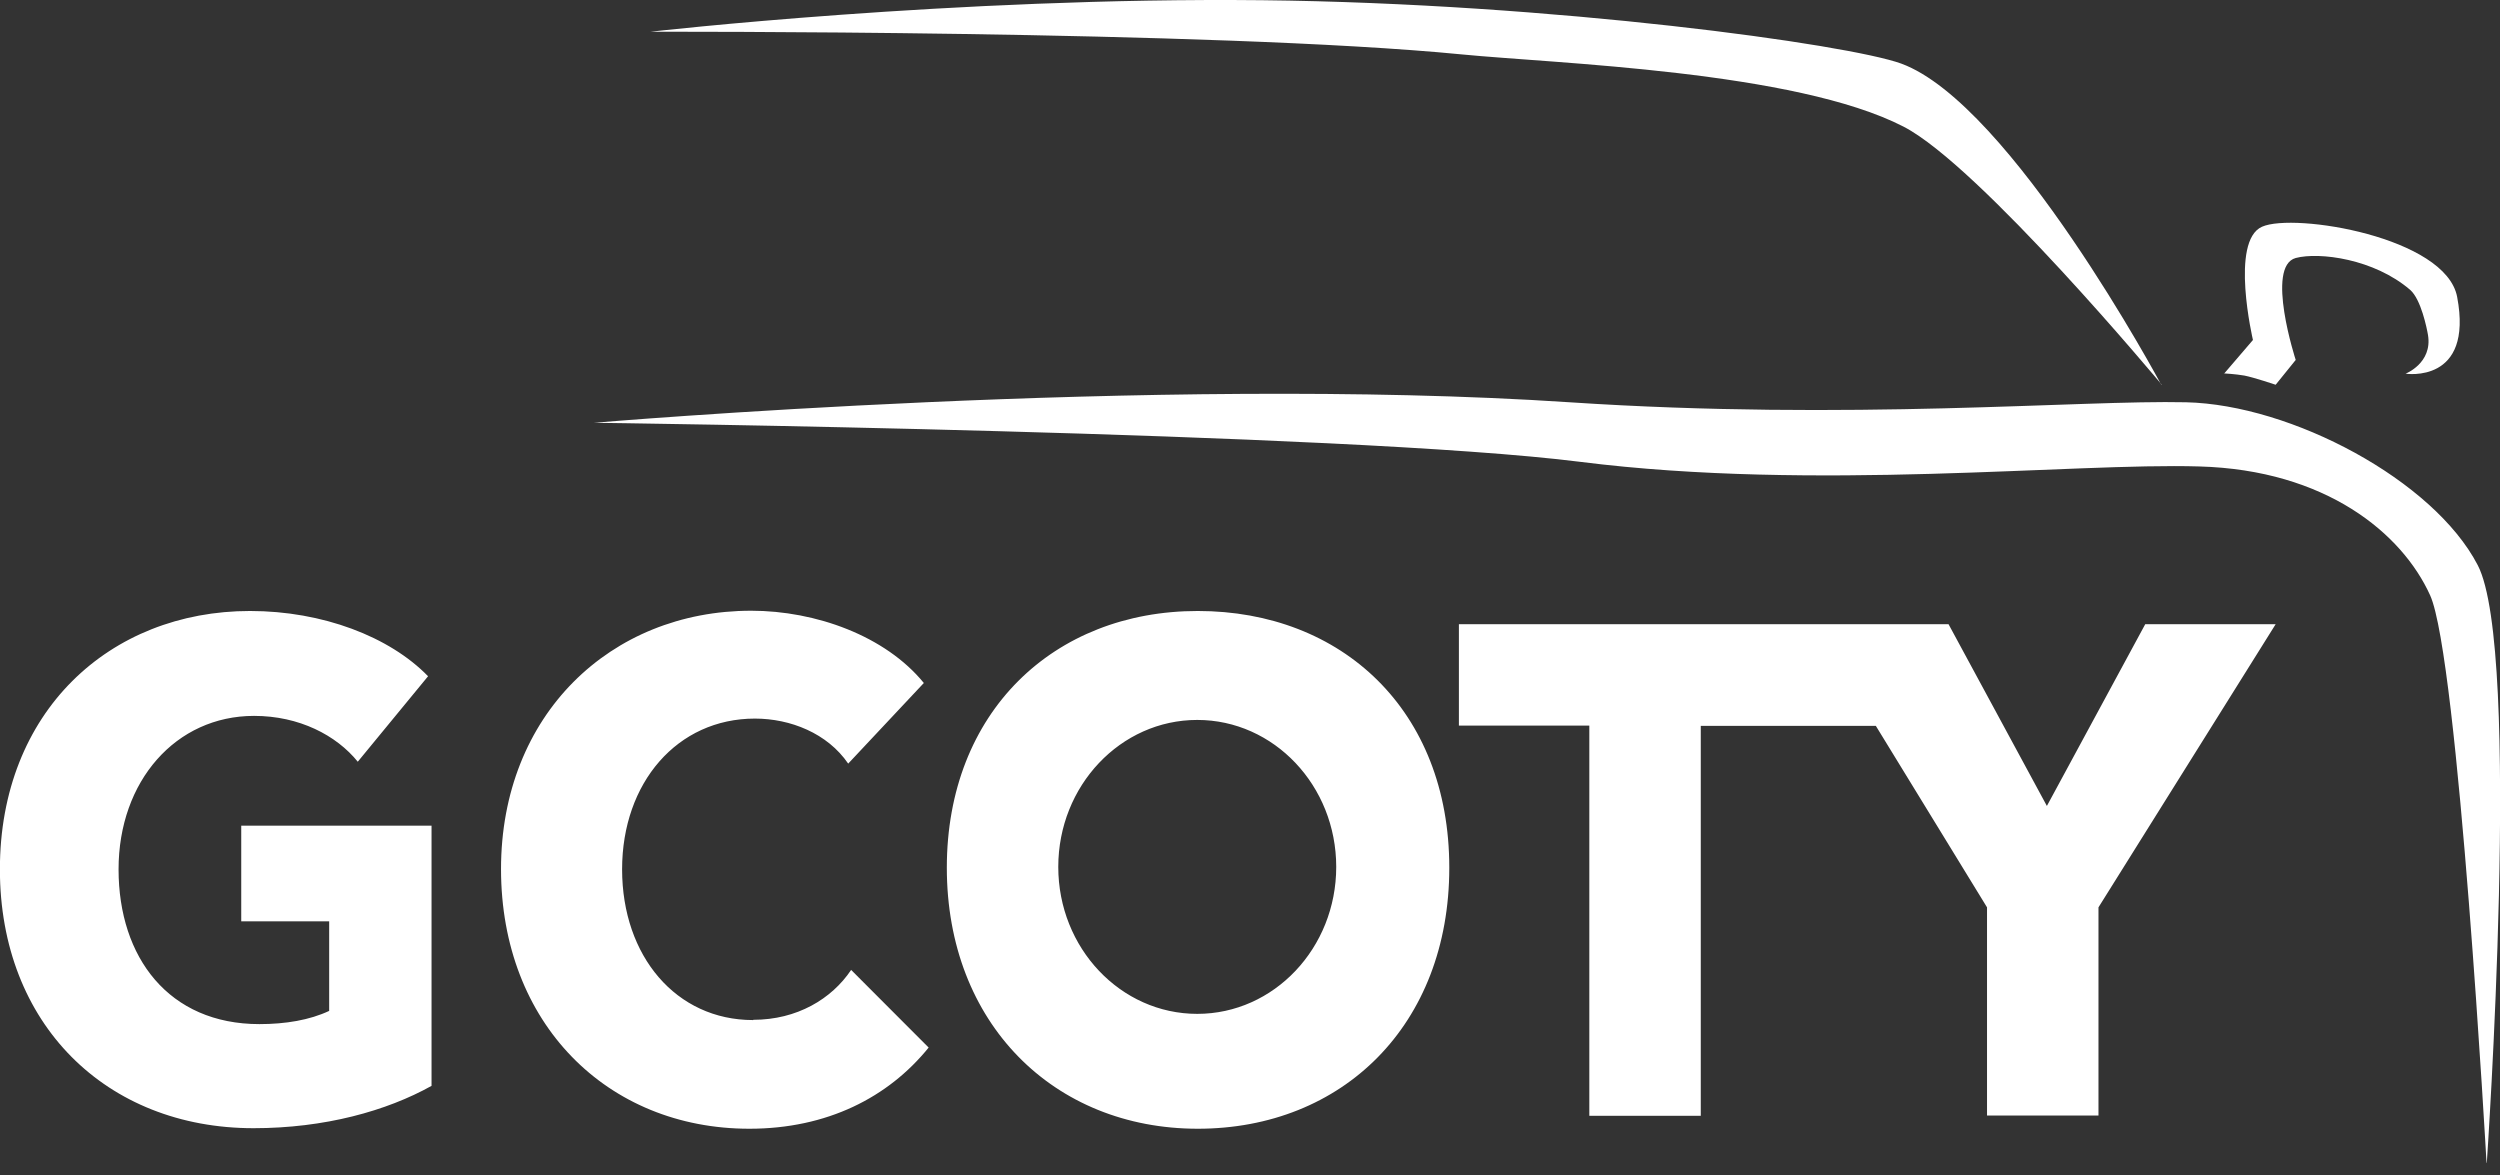
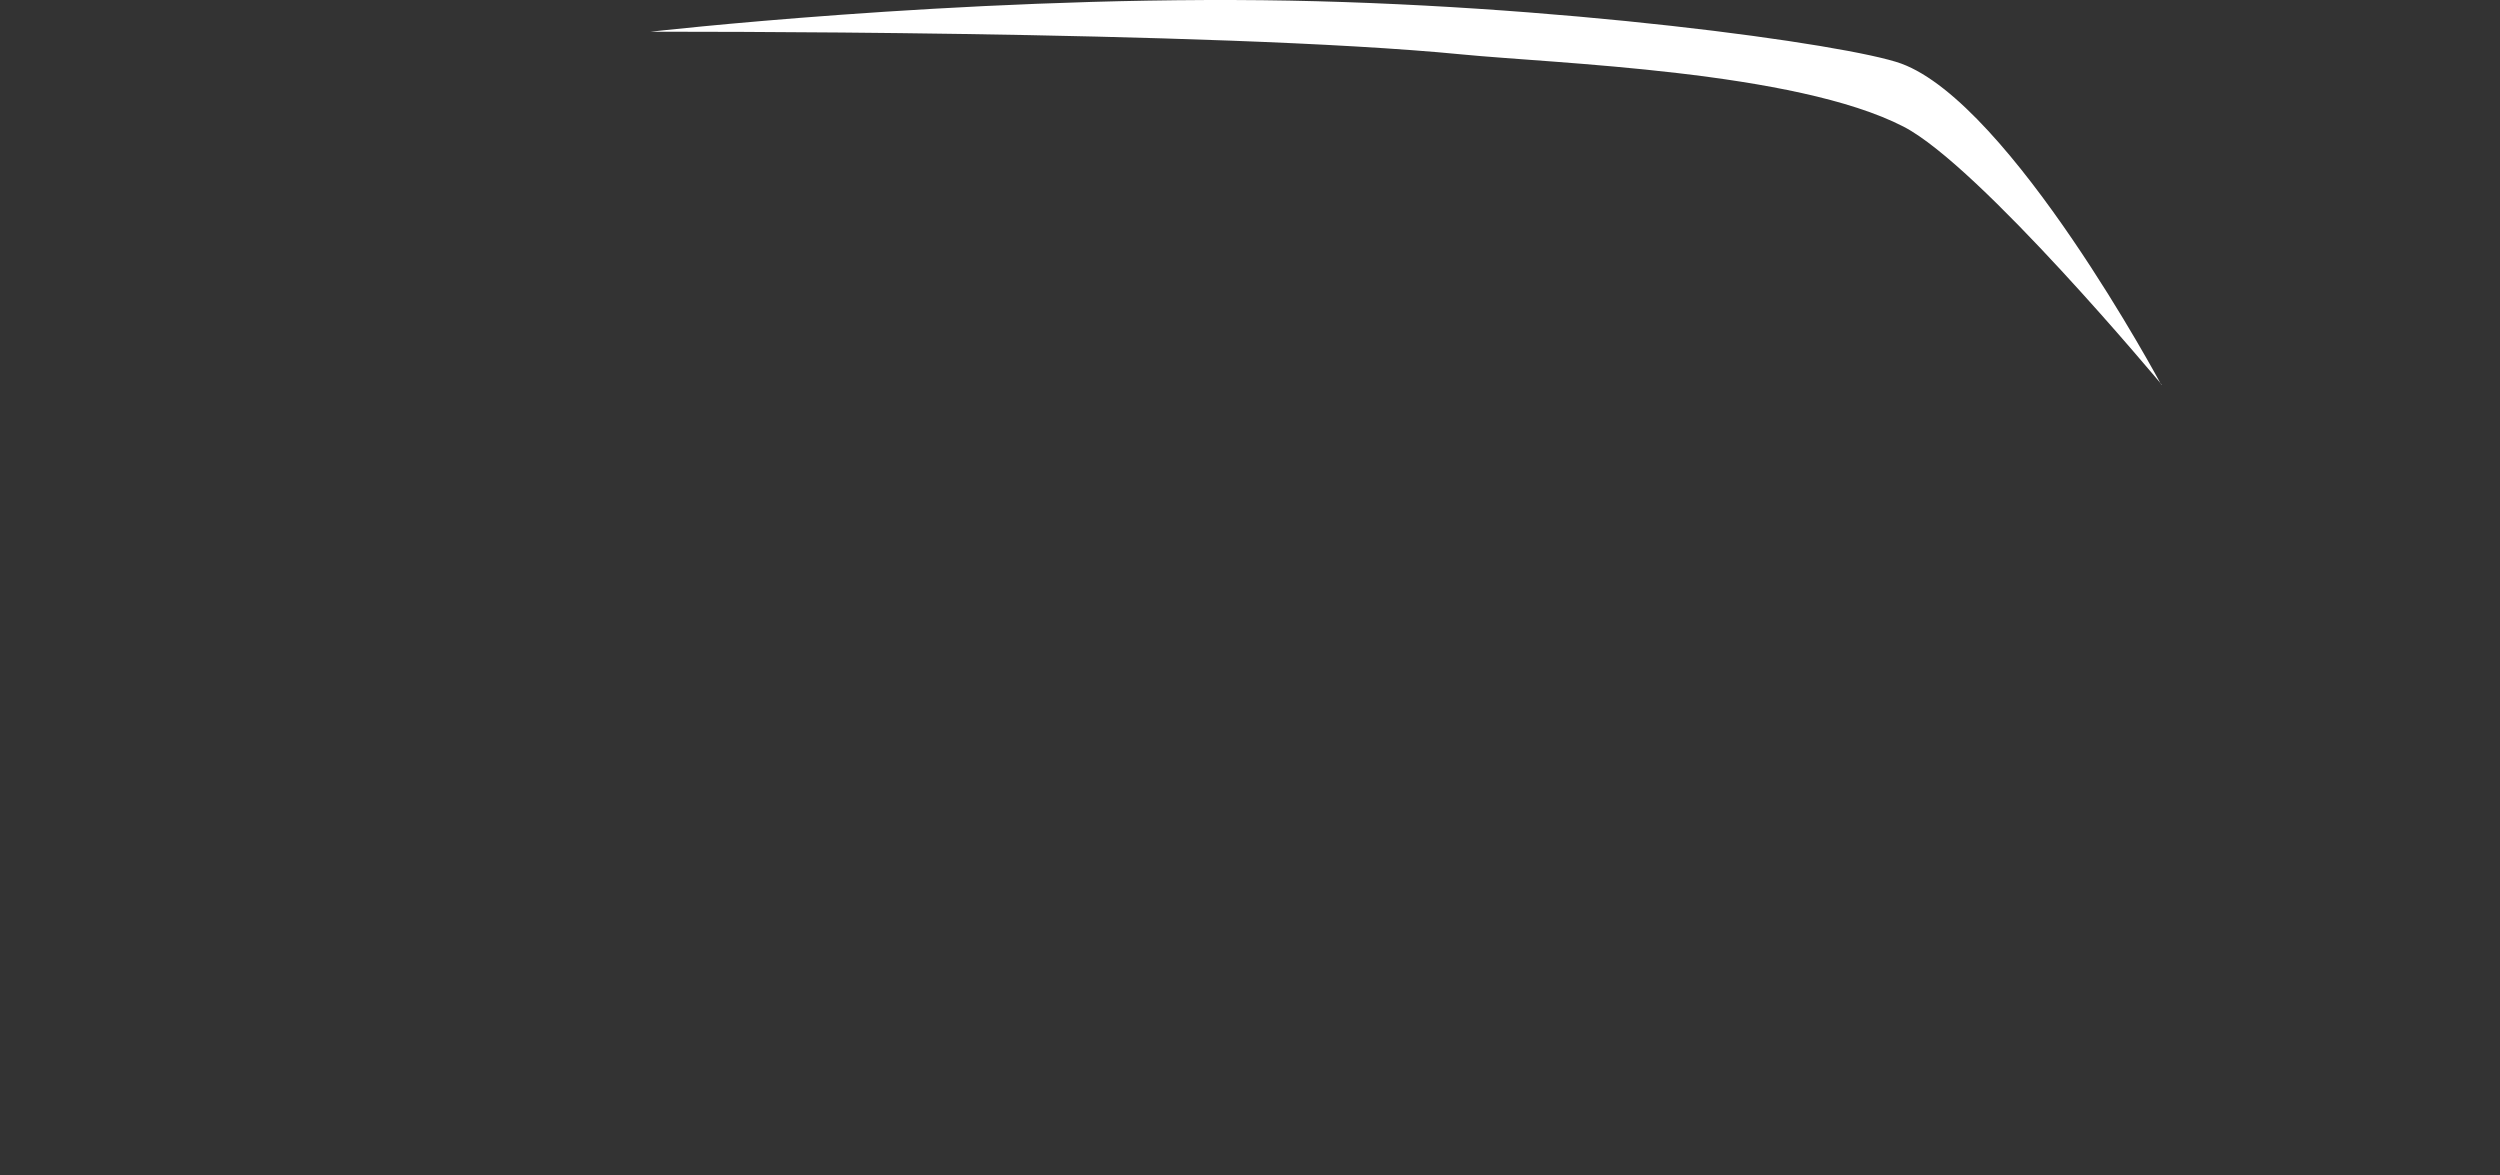
<svg xmlns="http://www.w3.org/2000/svg" width="200" height="94" viewBox="0 0 200 94" fill="none">
  <rect x="0" y="0" width="200" height="94" fill="#333333" stroke="none" />
-   <path fill-rule="evenodd" clip-rule="evenodd" d="M198.945 93.017C198.945 93.017 201.767 52.007 198.218 45.212C194.69 38.416 183.315 32.376 174.891 32.182C166.466 31.988 148.057 33.67 125.564 32.182C92.53 29.982 47.523 33.822 47.523 33.822C47.523 33.822 107.647 34.577 126.441 36.95C145.235 39.322 165.825 37.014 175.938 37.316C186.073 37.597 192.167 42.666 194.412 47.628C196.657 52.59 198.923 93.039 198.923 93.039L198.945 93.017Z" fill="white" />
-   <path fill-rule="evenodd" clip-rule="evenodd" d="M177.905 29.917L180.236 27.199C180.236 27.199 178.376 19.281 180.963 18.138C183.529 16.995 195.652 18.958 196.571 23.747C197.897 30.737 192.445 29.895 192.445 29.895C192.445 29.895 194.604 29.054 194.241 26.81C194.155 26.293 193.685 23.941 192.808 23.186C189.922 20.705 185.538 20.144 183.657 20.64C181.219 21.309 183.657 28.795 183.657 28.795L182.053 30.78C182.053 30.78 180.321 30.197 179.552 30.046C178.803 29.917 177.927 29.874 177.927 29.874L177.905 29.917Z" fill="white" />
  <path fill-rule="evenodd" clip-rule="evenodd" d="M172.902 30.78C172.902 30.78 160.865 8.301 152.098 5.087C147.822 3.533 124.324 0.276 100.976 0.017C76.387 -0.242 52.013 2.541 52.013 2.541C52.013 2.541 97.084 2.412 116.947 4.353C124.452 5.087 143.631 5.669 152.291 10.135C158.384 13.284 172.924 30.758 172.924 30.758L172.902 30.78Z" fill="white" />
-   <path fill-rule="evenodd" clip-rule="evenodd" d="M-0.008 69.546C-0.008 56.947 8.758 48.879 20.005 48.879C25.799 48.879 31.166 50.929 34.245 54.1L28.622 60.938C26.911 58.824 23.939 57.271 20.326 57.271C14.061 57.271 9.485 62.492 9.485 69.546C9.485 76.6 13.505 81.929 20.753 81.929C22.849 81.929 24.773 81.605 26.334 80.872V73.709H19.299V66.051H34.523V86.869C30.931 88.875 25.97 90.256 20.283 90.256C8.502 90.256 -0.008 81.929 -0.008 69.546ZM60.266 81.584C63.751 81.584 66.531 79.922 68.091 77.593L74.292 83.805C71.063 87.796 66.167 90.299 59.945 90.299C48.57 90.299 40.082 81.864 40.082 69.524C40.082 57.185 48.848 48.858 60.095 48.858C65.248 48.858 70.828 50.864 73.907 54.639L67.856 61.089C66.189 58.652 63.217 57.487 60.394 57.487C54.194 57.487 49.768 62.599 49.768 69.546C49.768 76.492 54.087 81.605 60.245 81.605L60.266 81.584ZM95.78 57.595C89.644 57.595 84.662 62.858 84.662 69.352C84.662 75.845 89.644 81.109 95.78 81.109C101.917 81.109 106.898 75.845 106.898 69.352C106.898 62.858 101.917 57.595 95.78 57.595ZM95.823 90.299C84.298 90.299 75.746 81.864 75.746 69.416C75.746 56.969 84.298 48.879 95.823 48.879C107.347 48.879 115.943 56.818 115.943 69.416C115.943 82.015 107.39 90.299 95.823 90.299ZM167.878 72.588V89.242H158.962V72.588L150.067 58.069H136.062V89.263H127.146V58.048H116.712V49.936H155.883L163.751 64.476L171.619 49.936H182.053L167.878 72.588Z" fill="white" />
</svg>